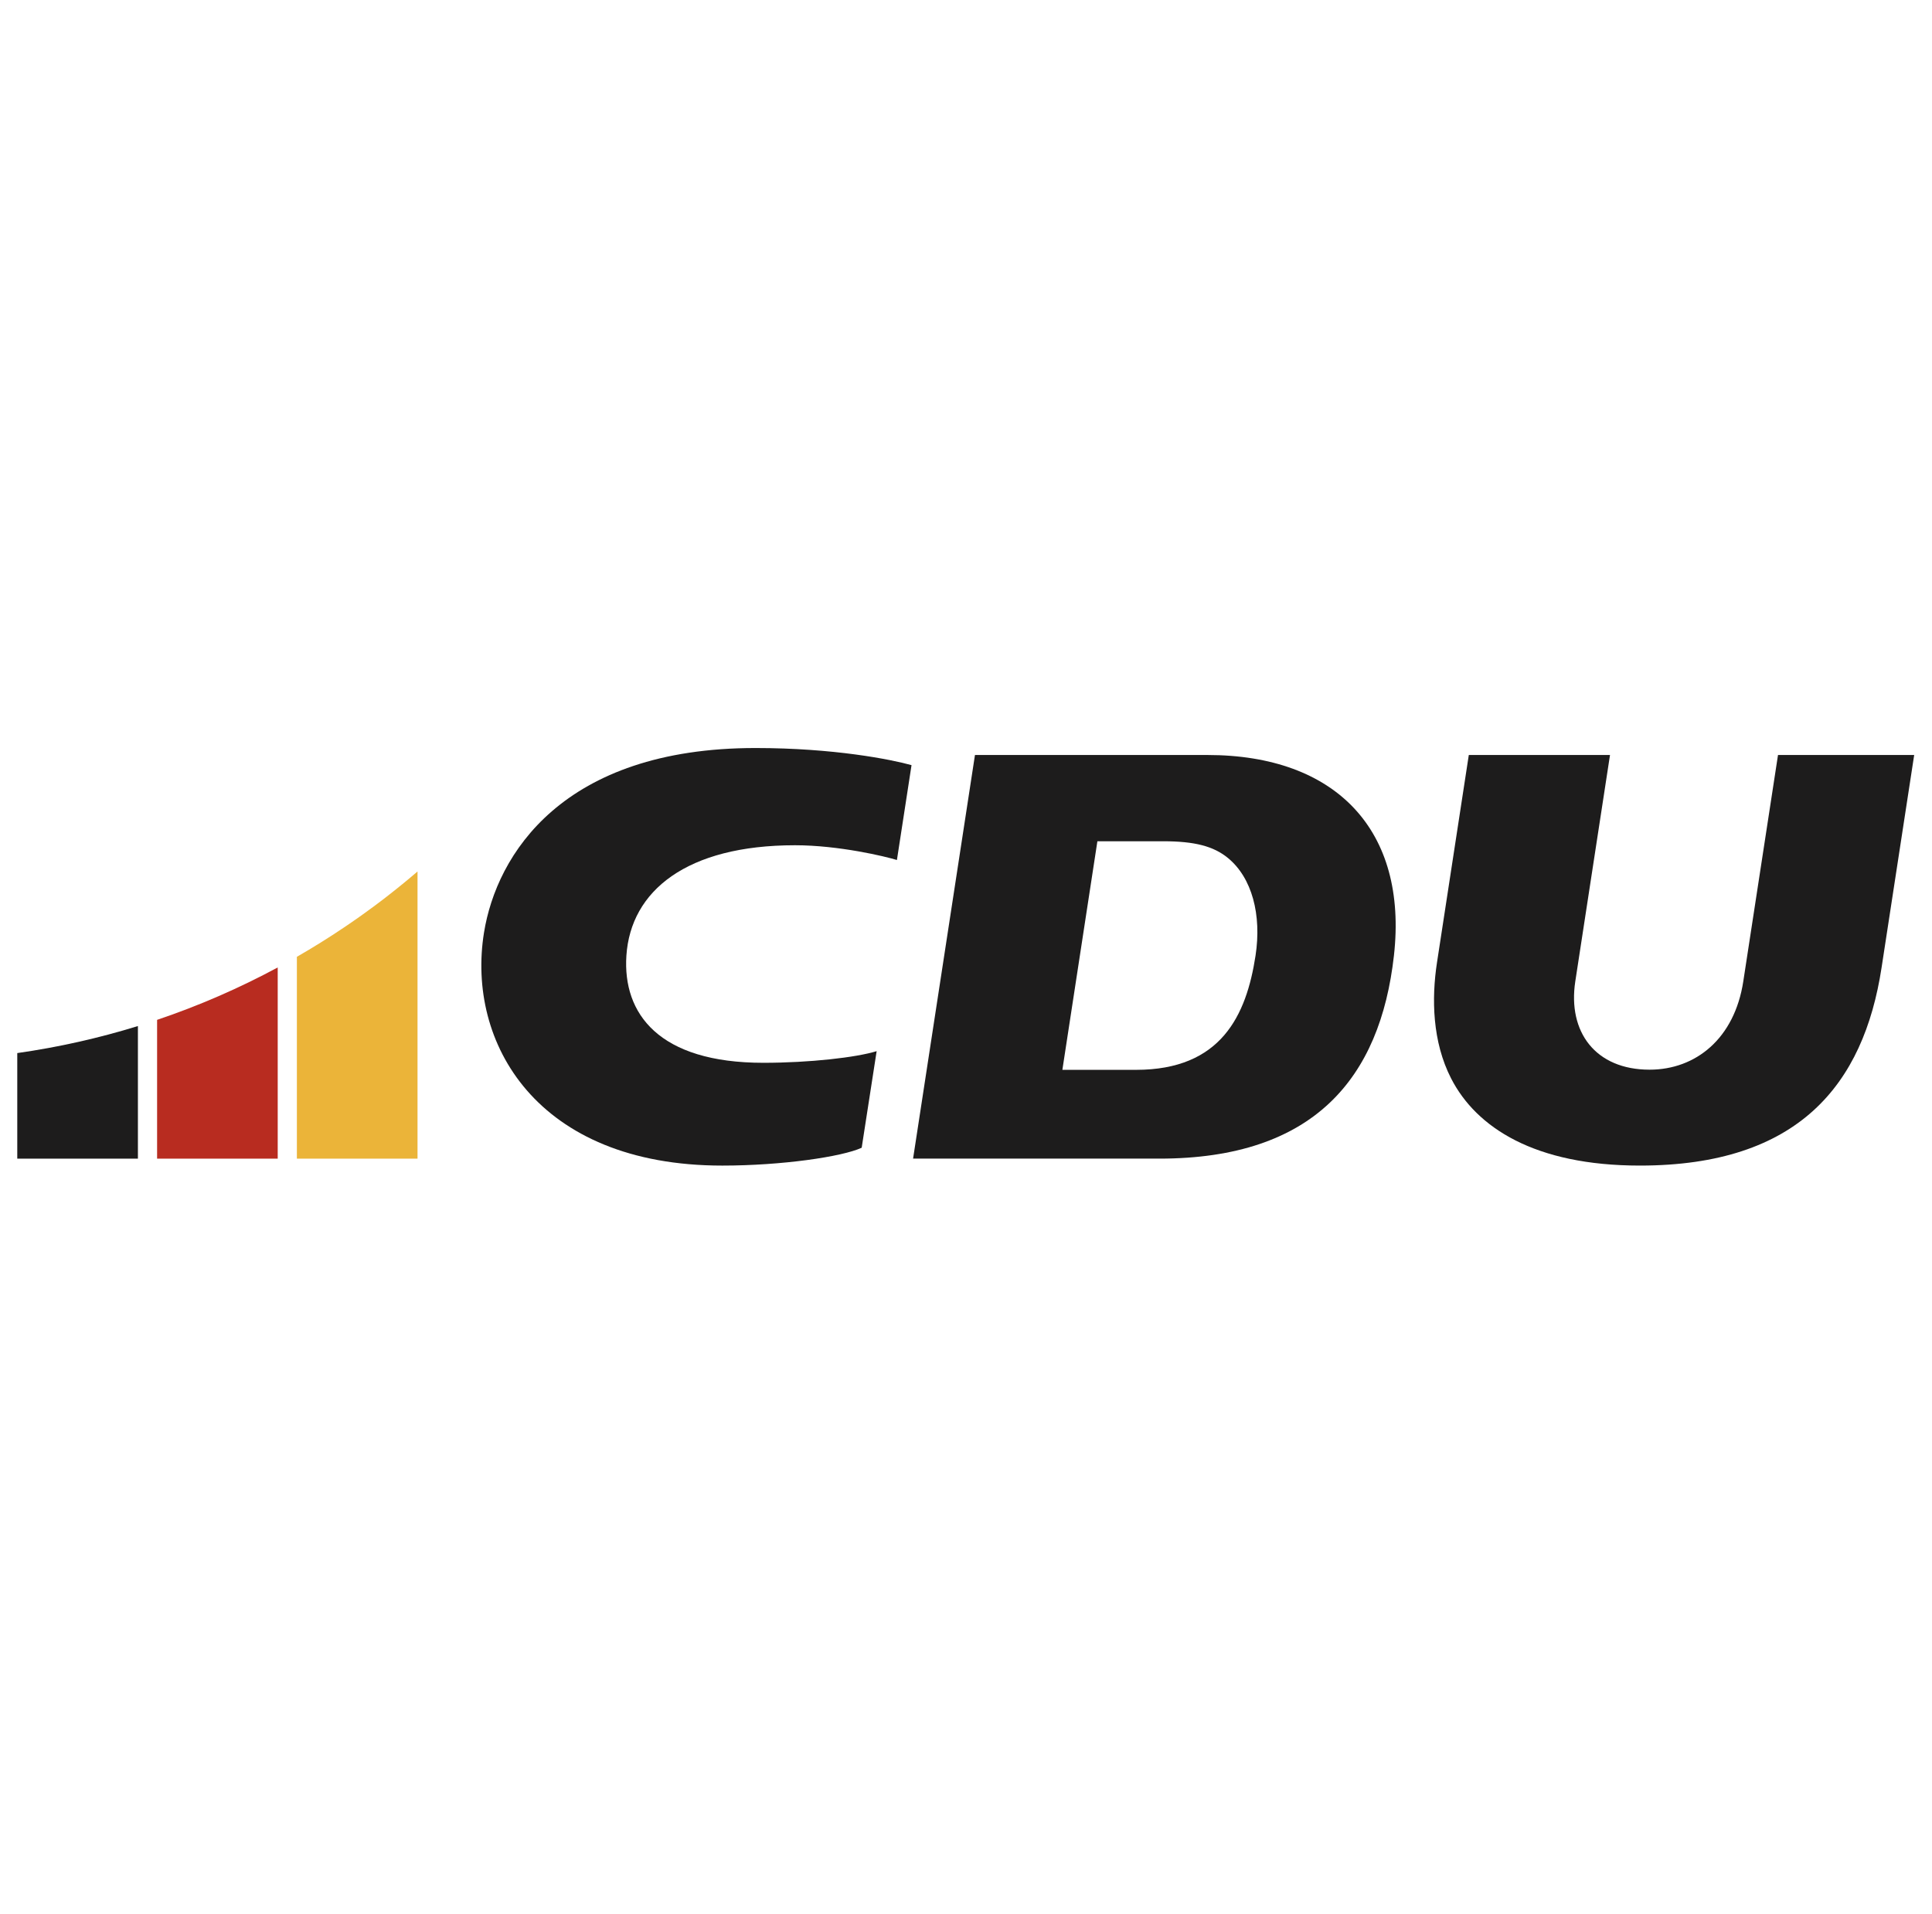
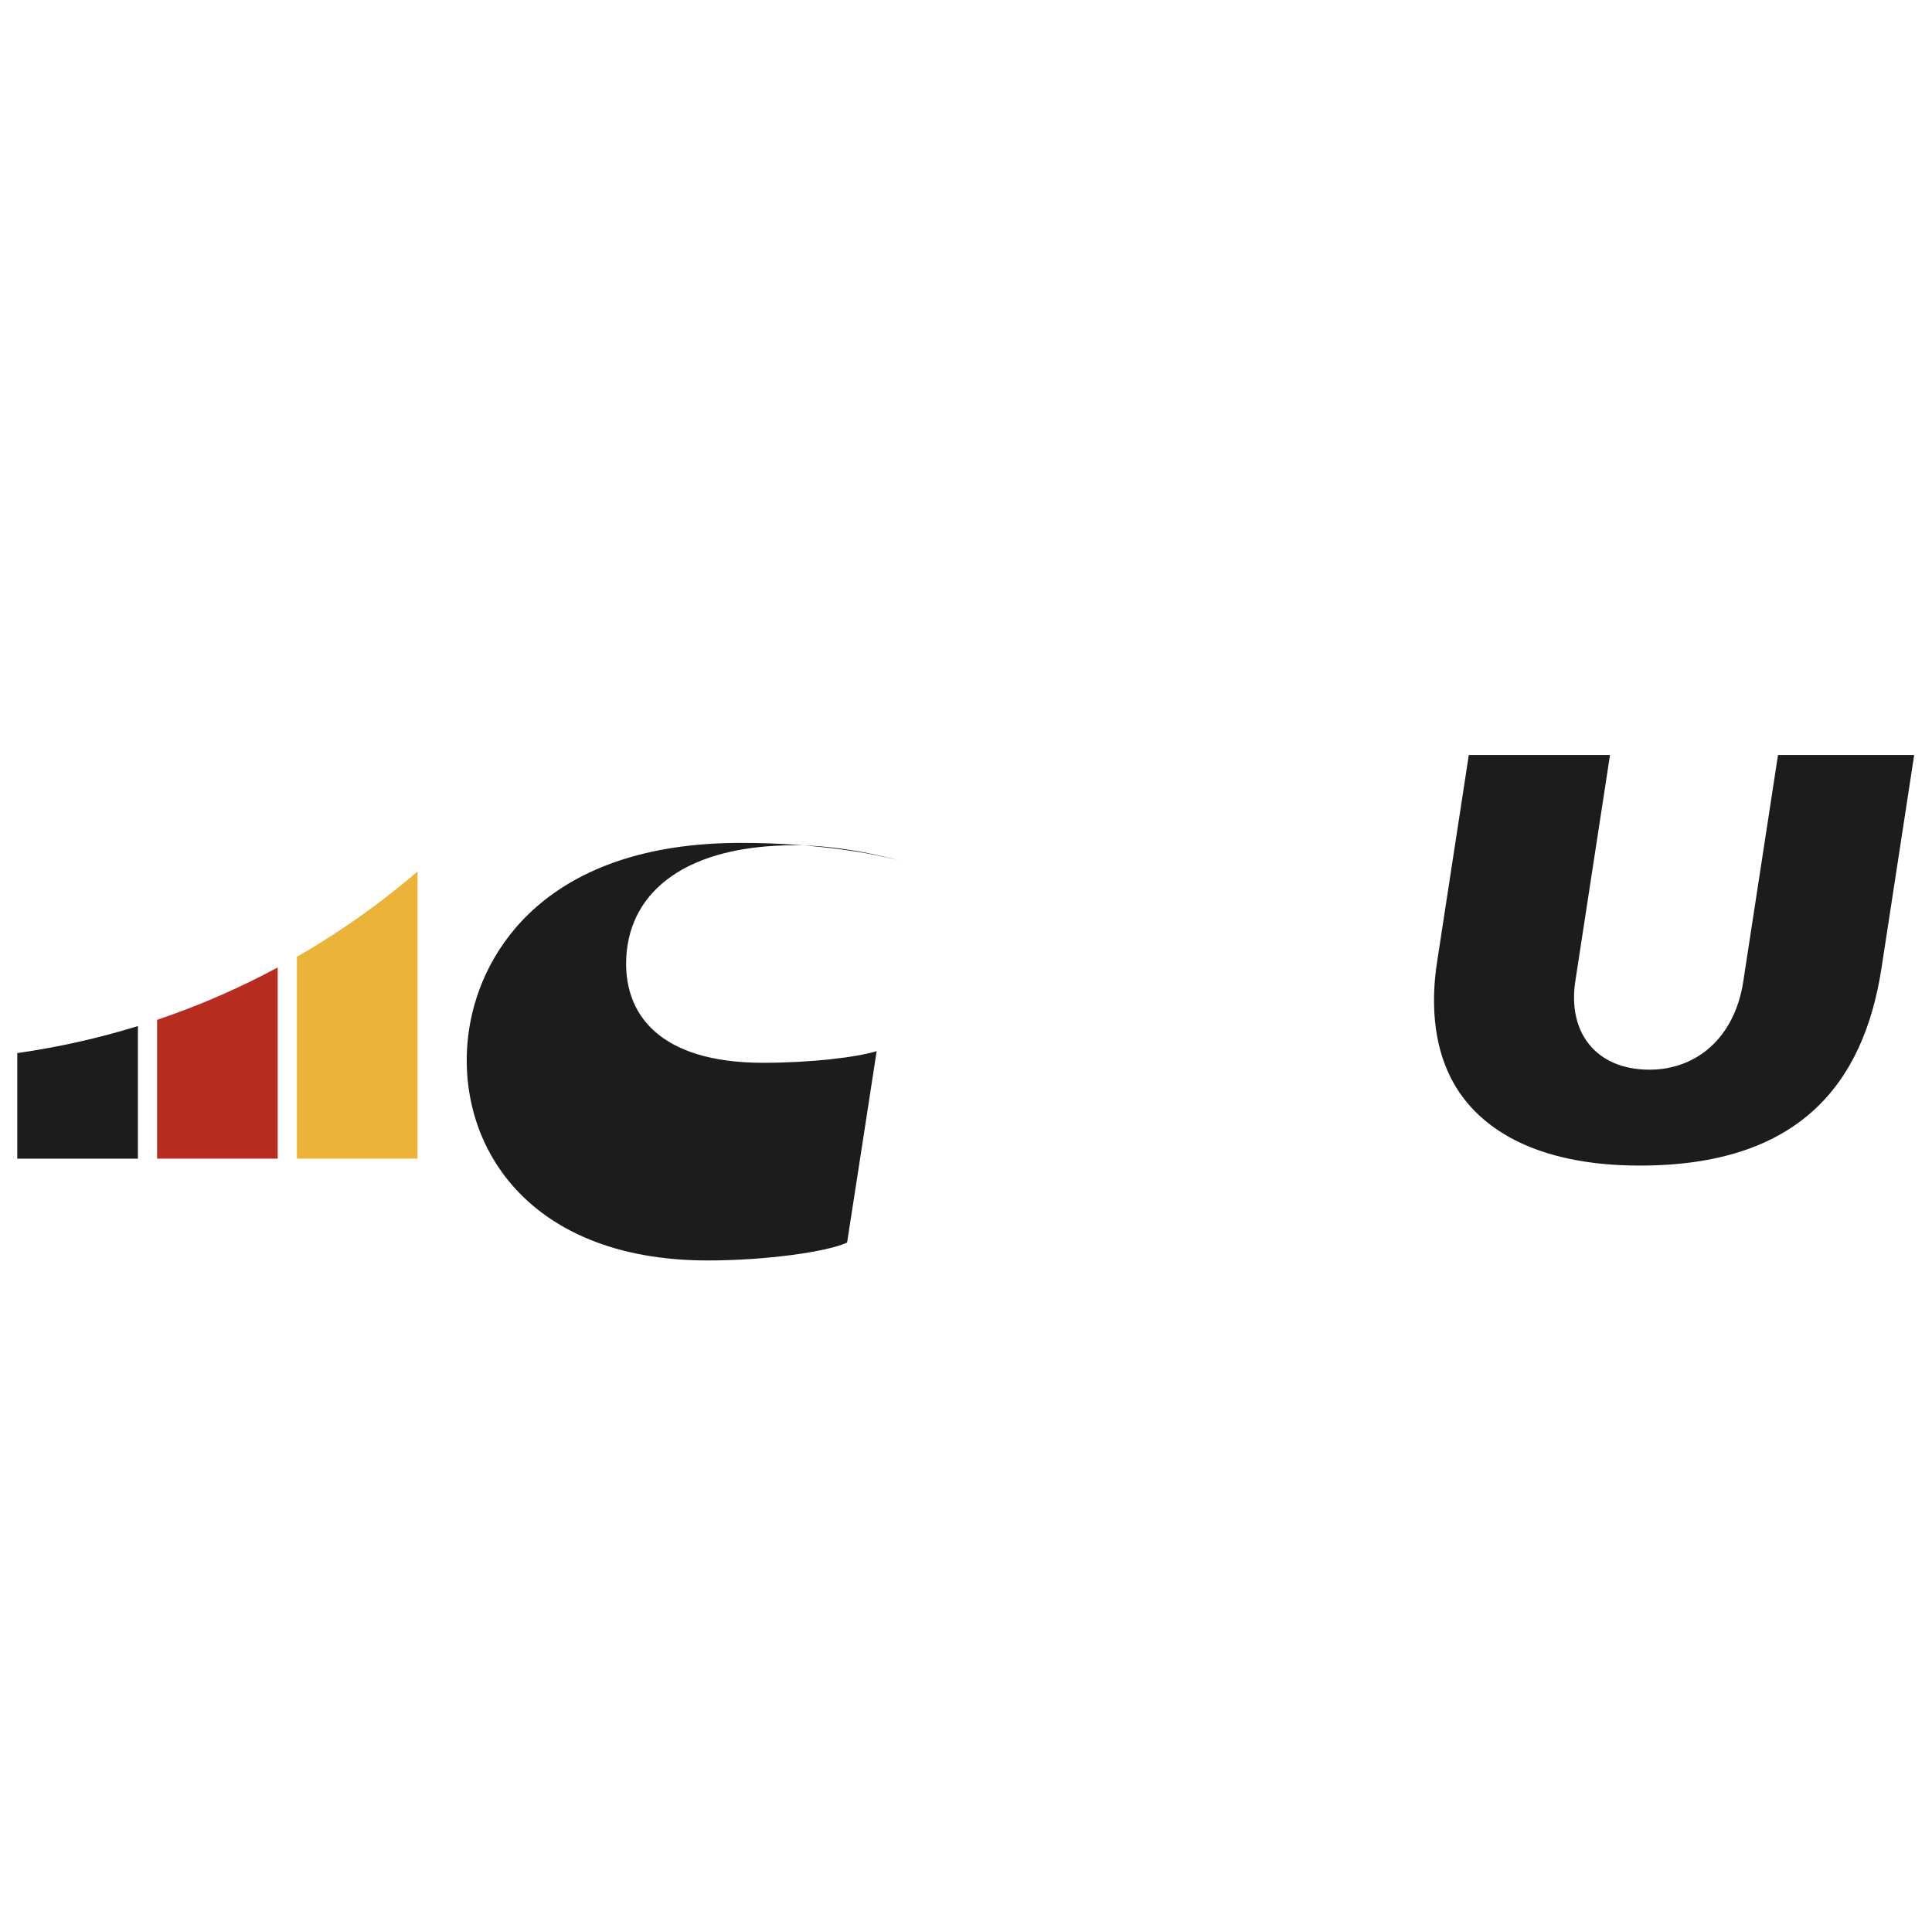
<svg xmlns="http://www.w3.org/2000/svg" id="Ebene_1" data-name="Ebene 1" viewBox="0 0 1001.184 991.833">
  <defs>
    <style>      .cls-1 {        fill: #b82c20;      }      .cls-2 {        fill: #ebb439;      }      .cls-3 {        fill-rule: evenodd;      }      .cls-3, .cls-4 {        fill: #1d1c1c;      }    </style>
  </defs>
  <path class="cls-2" d="M216.364,451.669v148.818h-62.518v-104.598c8.336-4.792,16.495-9.867,24.453-15.236,1.332-.891,2.653-1.793,3.964-2.695,1.321-.912,2.632-1.825,3.932-2.747.975-.692,1.961-1.395,2.926-2.097,3.051-2.181,6.071-4.425,9.049-6.701.975-.755,1.95-1.5,2.915-2.255.22-.168.44-.336.65-.514,1.195-.933,2.391-1.877,3.576-2.821,1.049-.839,2.097-1.678,3.135-2.538.346-.262.682-.535,1.017-.828,1.091-.891,2.171-1.793,3.251-2.695,1.112-.933,2.213-1.867,3.314-2.81.115-.084.22-.178.336-.283Z" />
  <path class="cls-1" d="M143.916,501.404v99.083h-62.507v-71.924c21.717-7.33,42.605-16.442,62.507-27.159Z" />
  <path class="cls-4" d="M71.468,531.772v68.715H8.95v-54.706c21.423-3.051,42.301-7.76,62.518-14.009Z" />
  <g>
-     <path class="cls-3" d="M602.728,435.998c16.317,0,26.163,2.551,33.64,8.704,12.436,10.234,17.497,29.383,14.267,50.564-4.745,31.044-17.873,59.201-61.919,59.201h-38.183l18.147-118.469h34.049ZM625.72,391.294c66.694,0,103.91,39.132,96.633,103.961-7.137,63.584-41.543,105.228-121.529,105.228h-127.656l32.071-209.188h120.481Z" />
    <path class="cls-4" d="M834.322,391.294l-17.986,117.317c-4.017,26.22,10.45,45.775,38.492,45.775,23.891,0,44.01-16.075,48.563-45.781l17.989-117.311h70.57l-16.901,110.22c-9.311,60.75-43.192,102.574-125.249,102.574-54.519,0-84.762-19.728-97.806-45.143-9.764-19.021-10.2-41.394-7.319-60.161l16.474-107.49h73.173Z" />
-     <path class="cls-4" d="M454.287,544.784c-10.536,3.263-34.679,6.036-58.712,6.036-54.206,0-72.969-25.485-70.969-55.567,2.228-33.507,31.157-57.182,87.378-57.182,22.668,0,46.922,5.818,52.809,7.651l7.569-49.167c-10.427-2.921-40.152-8.875-80.866-8.875-99.978,0-134.186,55.263-140.692,95.707-9.15,56.878,27.139,120.707,123.503,120.707,30.702,0,62.086-4.551,72.229-9.257l7.751-50.053h0Z" />
+     <path class="cls-4" d="M454.287,544.784c-10.536,3.263-34.679,6.036-58.712,6.036-54.206,0-72.969-25.485-70.969-55.567,2.228-33.507,31.157-57.182,87.378-57.182,22.668,0,46.922,5.818,52.809,7.651c-10.427-2.921-40.152-8.875-80.866-8.875-99.978,0-134.186,55.263-140.692,95.707-9.15,56.878,27.139,120.707,123.503,120.707,30.702,0,62.086-4.551,72.229-9.257l7.751-50.053h0Z" />
  </g>
</svg>